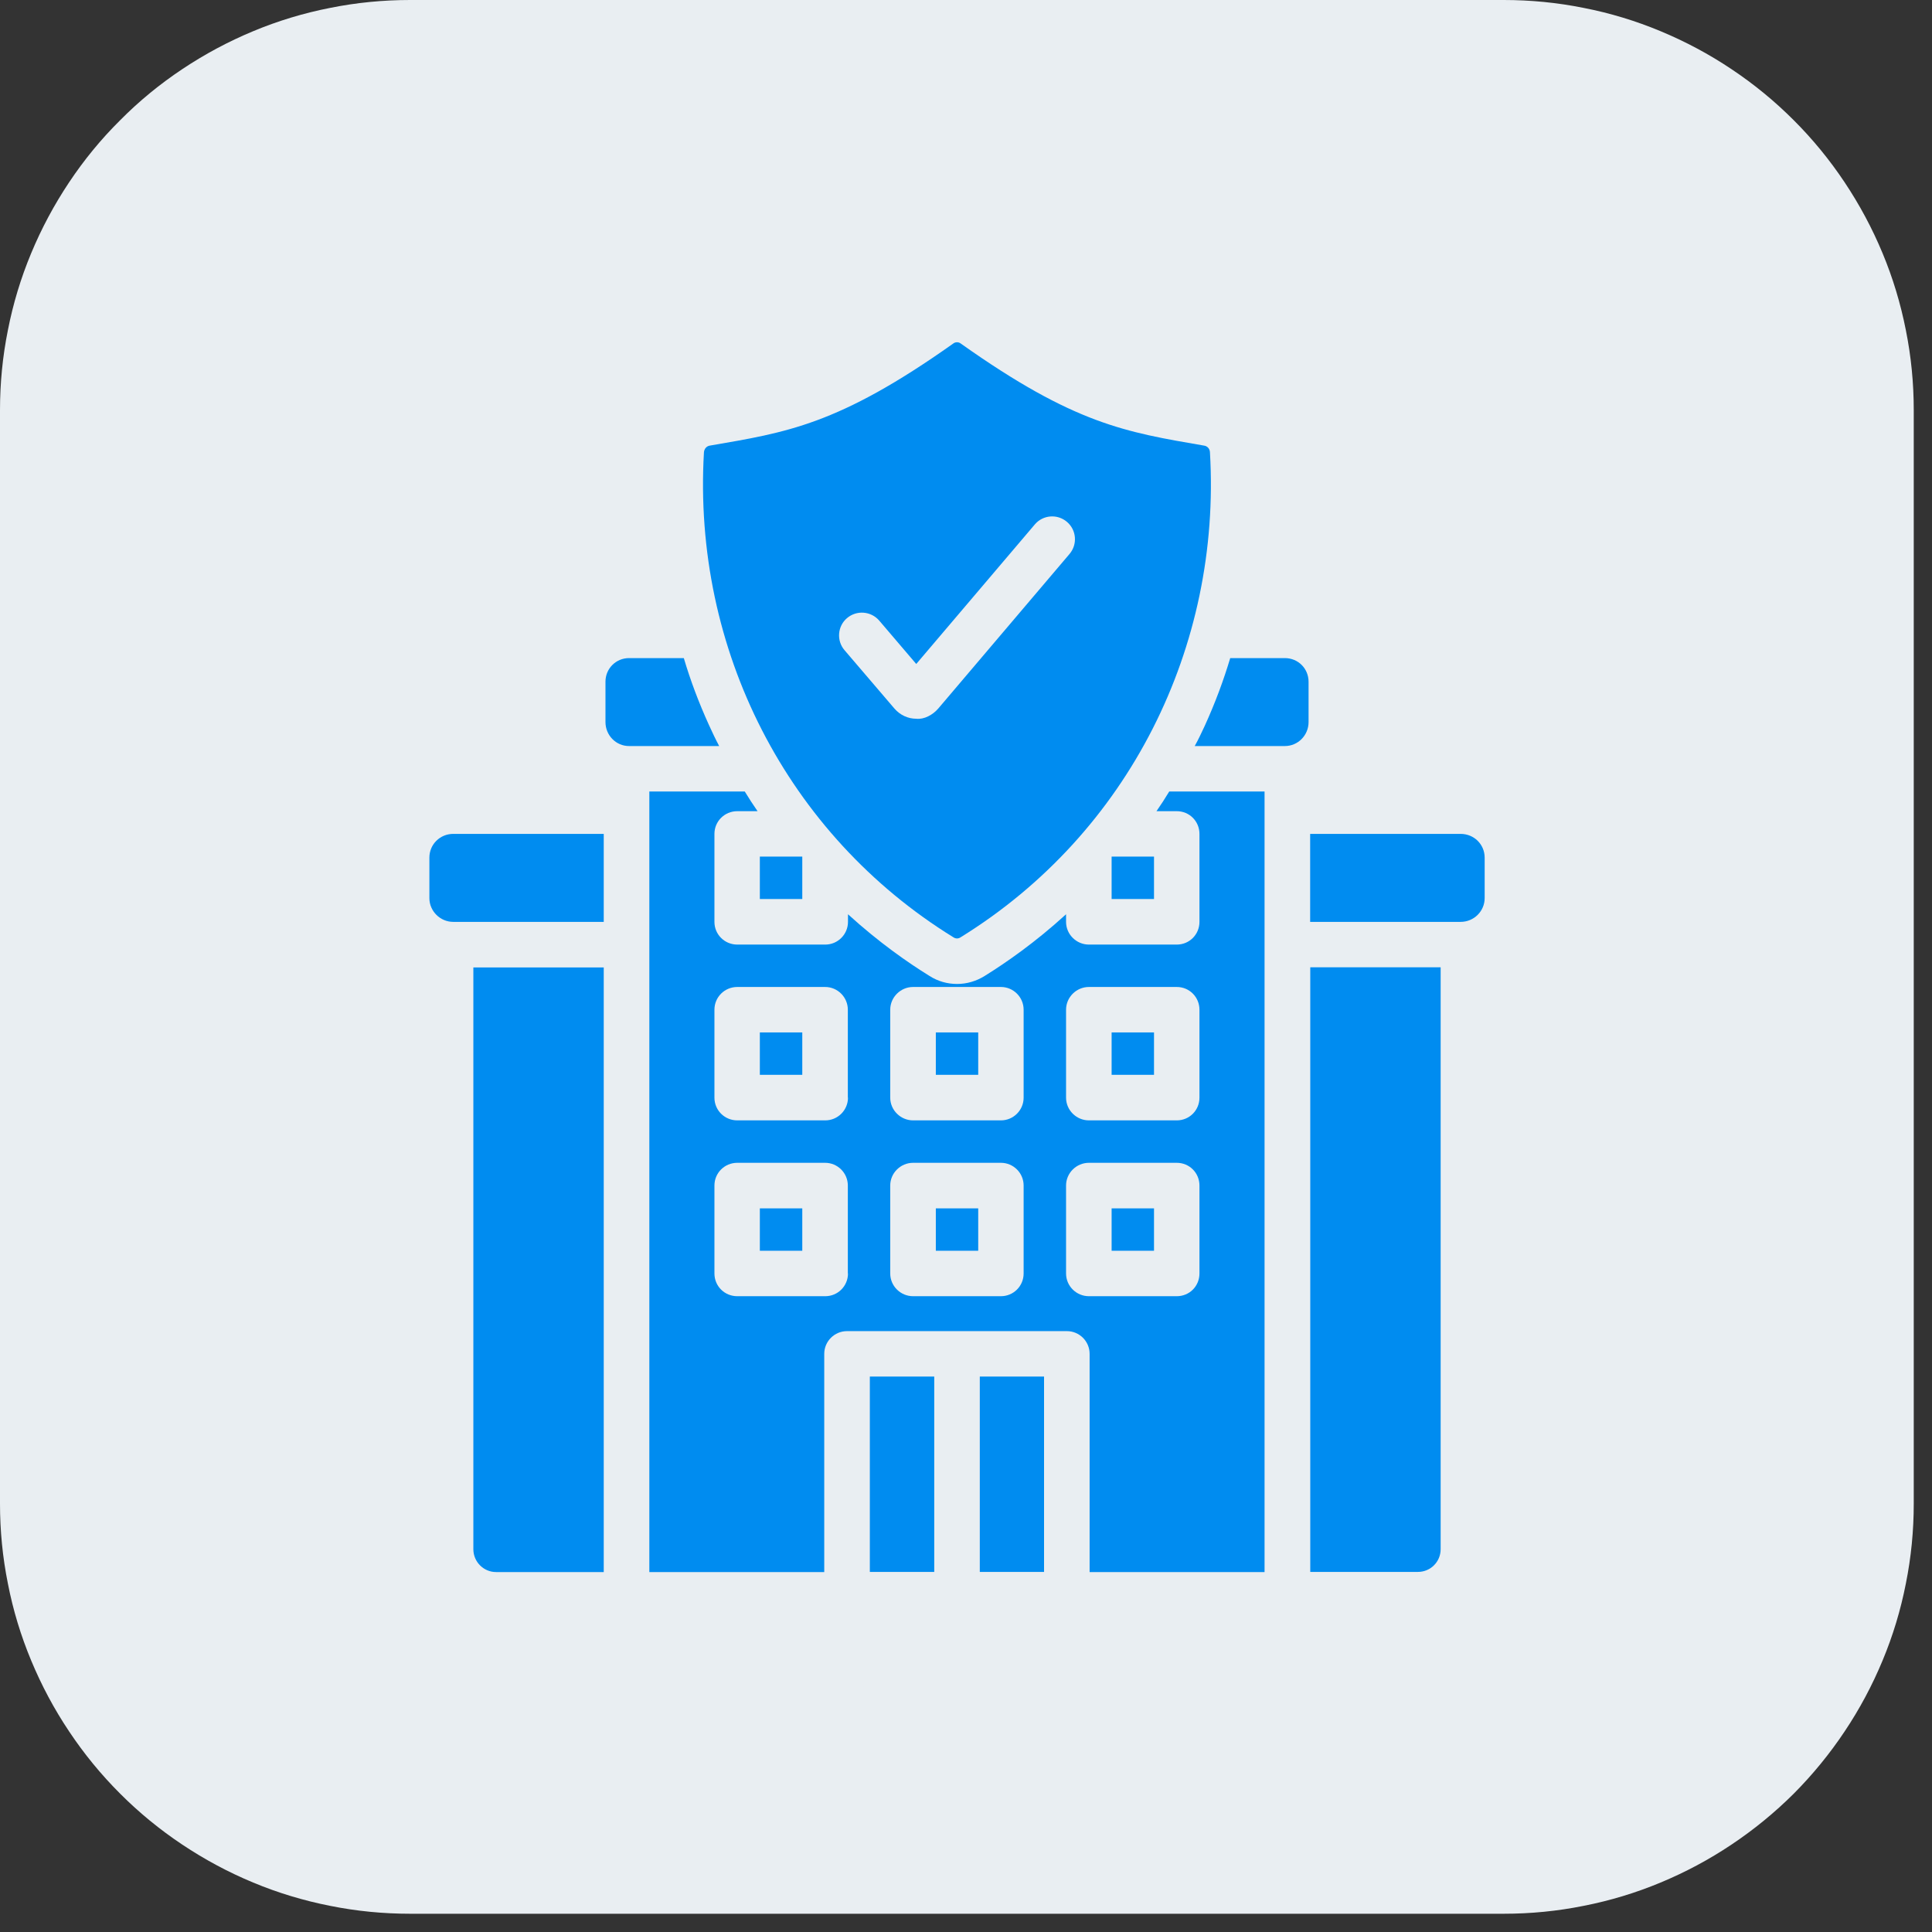
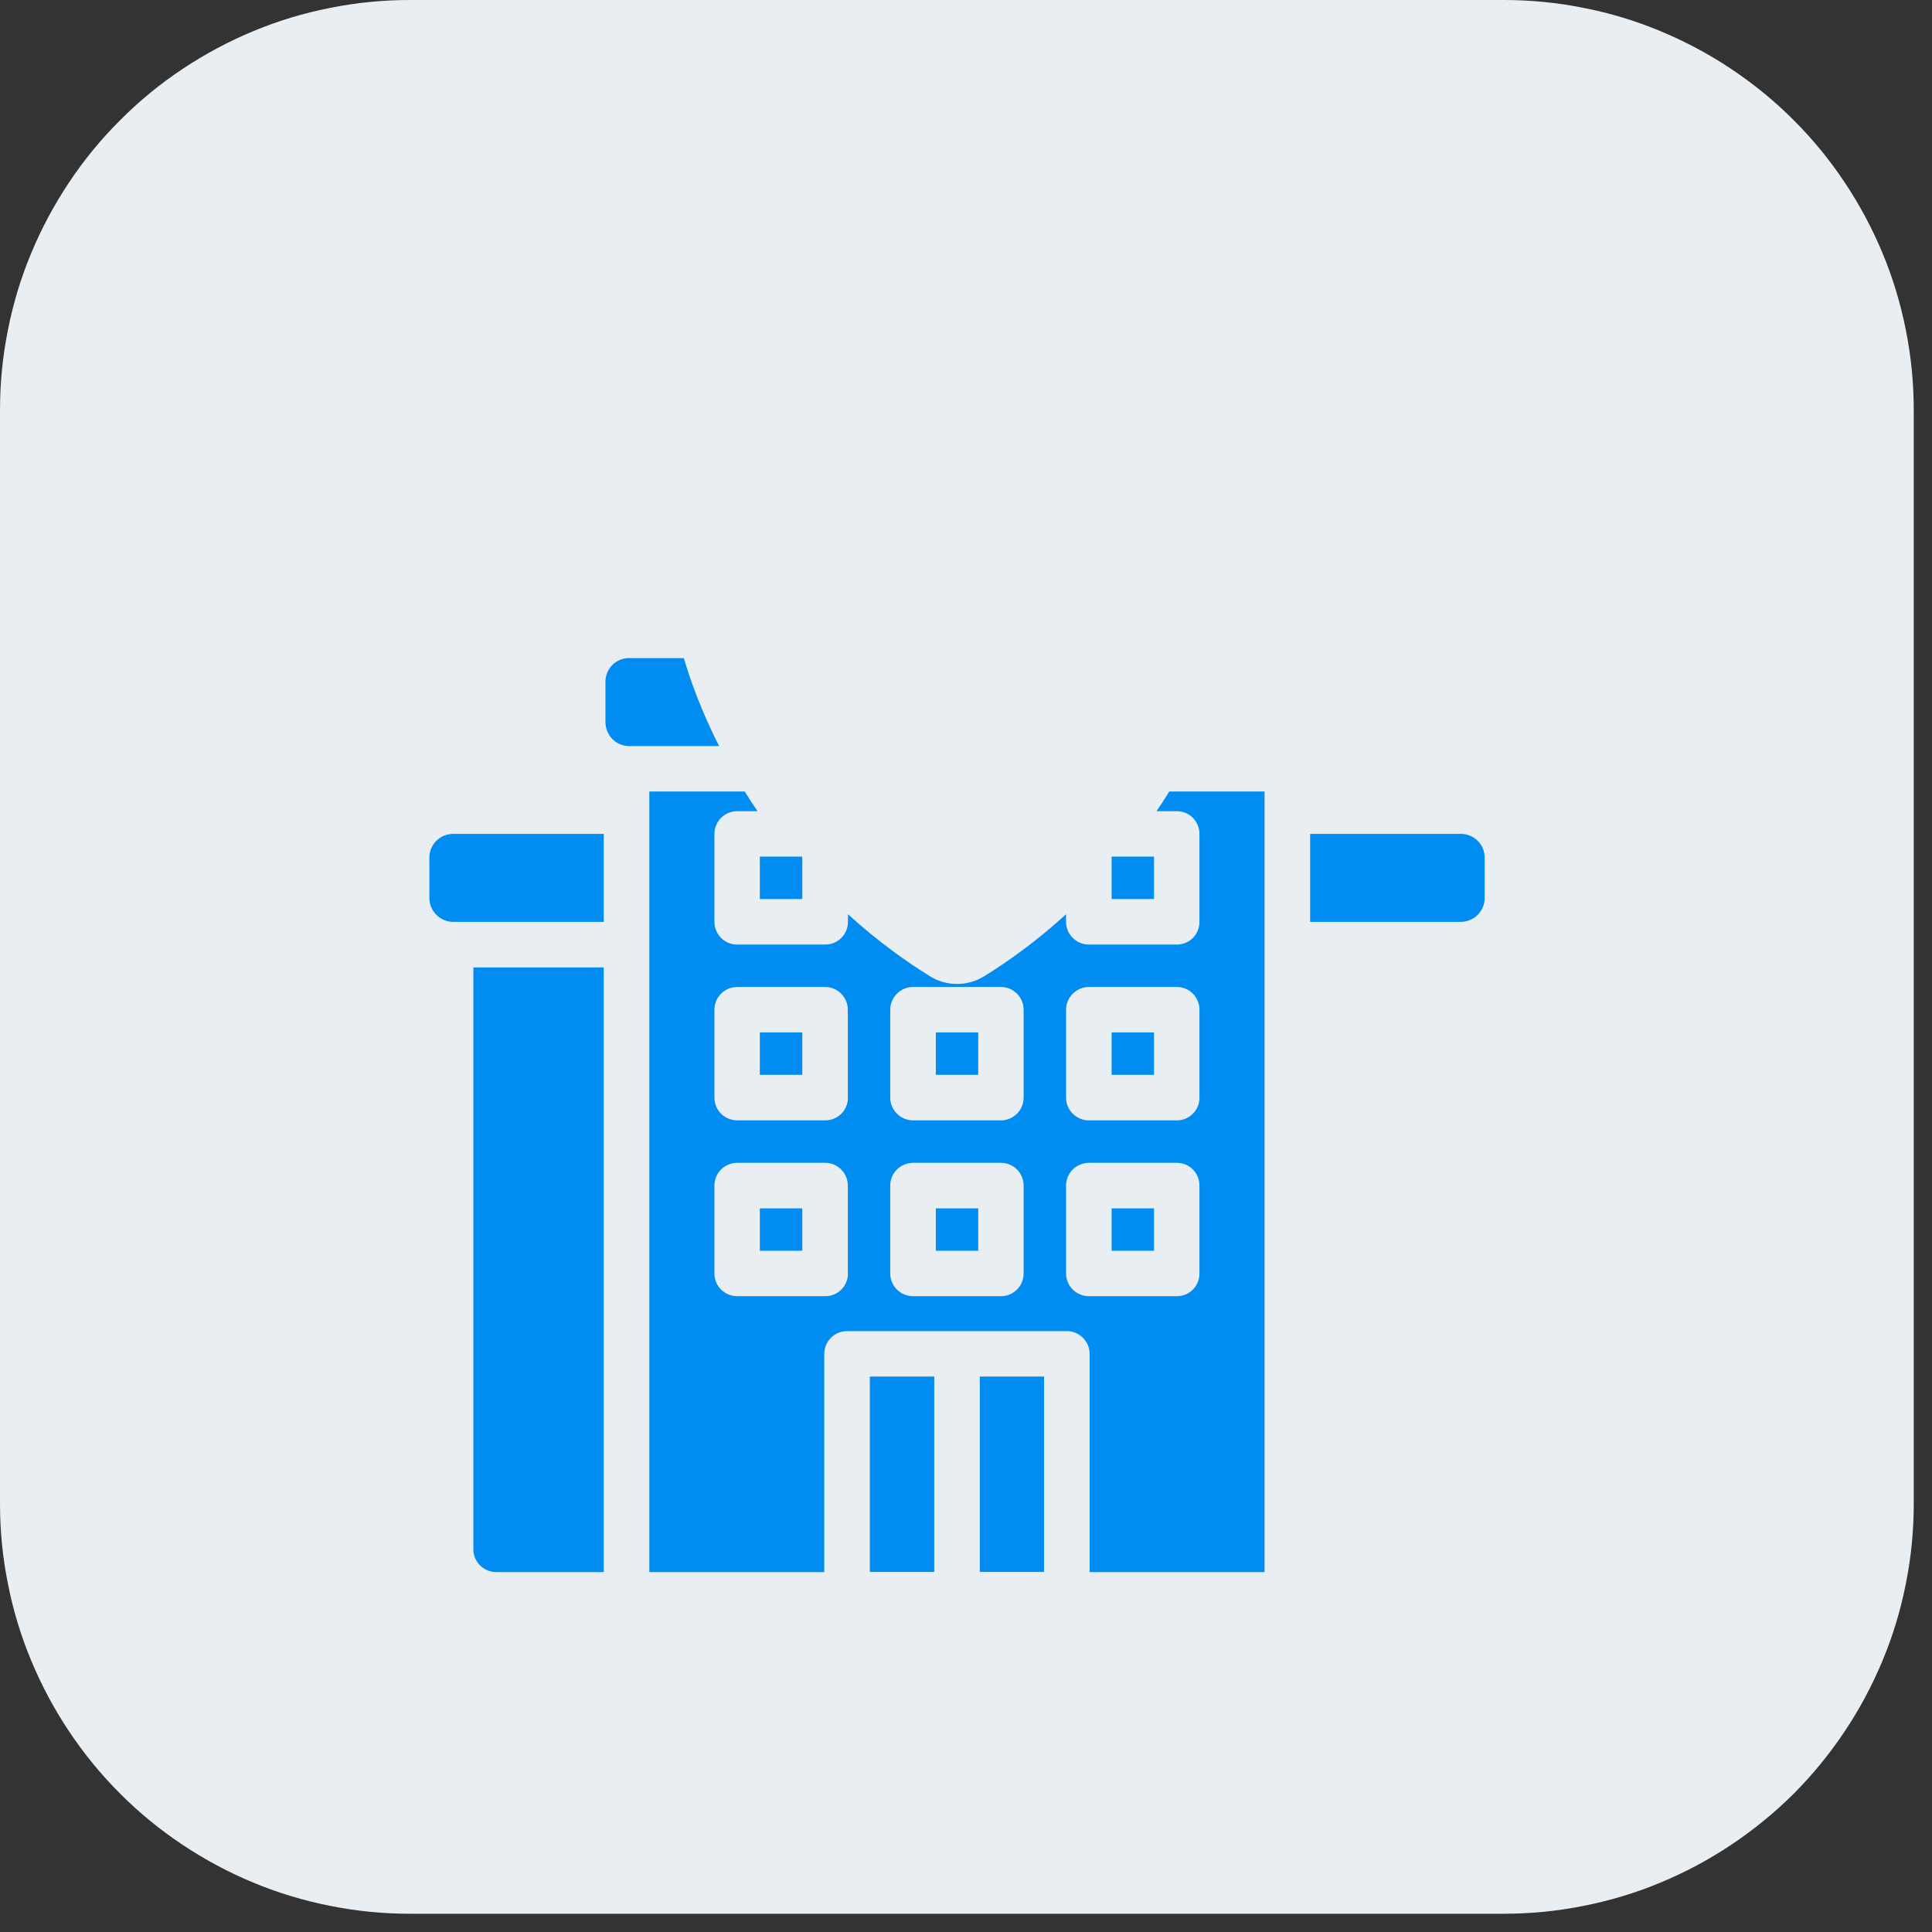
<svg xmlns="http://www.w3.org/2000/svg" width="70" viewBox="0 0 52.5 52.5" height="70" preserveAspectRatio="xMidYMid meet">
  <rect x="0" y="0" width="52.5" height="52.5" fill="#333333" stroke="none" />
  <defs>
    <clipPath id="ebe5f4f7fc">
      <path d="M 0 0 L 52.004 0 L 52.004 52.004 L 0 52.004 Z M 0 0 " clip-rule="nonzero" />
    </clipPath>
    <clipPath id="f60cf63770">
      <path d="M 5.652 6.172 L 45.418 6.172 L 45.418 46.289 L 5.652 46.289 Z M 5.652 6.172 " clip-rule="nonzero" />
    </clipPath>
    <clipPath id="1820377789">
      <path d="M 5.793 27.934 C 13.969 13.742 15.676 13.297 15.824 13.148 C 15.824 13.074 15.824 13.074 15.824 13.074 C 15.898 13 15.898 12.777 15.973 12.555 C 16.047 12.258 16.344 11.961 16.566 11.59 C 16.715 11.293 16.863 10.848 17.012 10.625 C 17.086 10.477 17.234 10.402 17.383 10.254 C 17.457 10.105 17.531 9.957 17.68 9.805 C 17.832 9.582 18.203 9.359 18.5 9.062 C 18.797 8.84 19.02 8.469 19.242 8.32 C 19.391 8.172 19.613 8.172 19.762 8.023 C 19.91 7.949 19.984 7.801 20.133 7.727 C 20.43 7.578 20.801 7.43 21.172 7.281 C 21.469 7.133 21.844 6.91 22.141 6.836 C 22.363 6.762 22.512 6.762 22.66 6.688 C 22.883 6.688 22.957 6.539 23.18 6.539 C 23.477 6.465 23.922 6.539 24.293 6.465 C 24.664 6.465 24.812 6.316 25.332 6.316 C 26.672 6.242 30.164 6.02 32.688 6.762 C 35.734 7.578 40.266 9.434 42.348 11.961 C 44.352 14.34 45.242 18.055 45.395 21.172 C 45.469 24.367 44.055 27.785 42.867 30.906 C 41.605 34.25 40.488 38.188 37.891 40.562 C 35.066 43.164 30.09 44.574 26.078 45.32 C 22.363 46.137 17.98 46.879 14.785 45.543 C 11.516 44.203 8.172 40.266 6.688 37.145 C 5.422 34.324 5.793 27.934 5.793 27.934 " clip-rule="nonzero" />
    </clipPath>
    <clipPath id="724d084035">
      <path d="M 11.664 22 L 17 22 L 17 26 L 11.664 26 Z M 11.664 22 " clip-rule="nonzero" />
    </clipPath>
    <clipPath id="deaeac5c49">
      <path d="M 35 22 L 40.641 22 L 40.641 26 L 35 26 Z M 35 22 " clip-rule="nonzero" />
    </clipPath>
    <clipPath id="8c5d637daf">
      <path d="M 12 26 L 17 26 L 17 42.715 L 12 42.715 Z M 12 26 " clip-rule="nonzero" />
    </clipPath>
    <clipPath id="be4a0545c3">
-       <path d="M 35 26 L 40 26 L 40 42.715 L 35 42.715 Z M 35 26 " clip-rule="nonzero" />
-     </clipPath>
+       </clipPath>
    <clipPath id="fcbfaa5833">
      <path d="M 23 37 L 26 37 L 26 42.715 L 23 42.715 Z M 23 37 " clip-rule="nonzero" />
    </clipPath>
    <clipPath id="3a2bd497e0">
      <path d="M 26 37 L 29 37 L 29 42.715 L 26 42.715 Z M 26 37 " clip-rule="nonzero" />
    </clipPath>
    <clipPath id="f92d37738a">
      <path d="M 17 21 L 35 21 L 35 42.715 L 17 42.715 Z M 17 21 " clip-rule="nonzero" />
    </clipPath>
    <clipPath id="2944ab2946">
-       <path d="M 19 9.281 L 33 9.281 L 33 26 L 19 26 Z M 19 9.281 " clip-rule="nonzero" />
-     </clipPath>
+       </clipPath>
  </defs>
  <g clip-path="url(#ebe5f4f7fc)">
    <path fill="#e9eef2" d="M 11.145 0 L 40.859 0 C 41.594 0 42.316 0.07 43.035 0.215 C 43.754 0.355 44.449 0.566 45.125 0.848 C 45.801 1.129 46.445 1.473 47.051 1.879 C 47.66 2.285 48.223 2.746 48.742 3.266 C 49.258 3.781 49.719 4.344 50.125 4.953 C 50.531 5.562 50.875 6.203 51.156 6.879 C 51.438 7.555 51.648 8.254 51.789 8.969 C 51.934 9.688 52.004 10.414 52.004 11.145 L 52.004 40.859 C 52.004 41.594 51.934 42.316 51.789 43.035 C 51.648 43.754 51.438 44.449 51.156 45.125 C 50.875 45.801 50.531 46.445 50.125 47.051 C 49.719 47.66 49.258 48.223 48.742 48.742 C 48.223 49.258 47.66 49.719 47.051 50.125 C 46.445 50.531 45.801 50.875 45.125 51.156 C 44.449 51.438 43.754 51.648 43.035 51.789 C 42.316 51.934 41.594 52.004 40.859 52.004 L 11.145 52.004 C 10.414 52.004 9.688 51.934 8.969 51.789 C 8.254 51.648 7.555 51.438 6.879 51.156 C 6.203 50.875 5.562 50.531 4.953 50.125 C 4.344 49.719 3.781 49.258 3.266 48.742 C 2.746 48.223 2.285 47.66 1.879 47.051 C 1.473 46.445 1.129 45.801 0.848 45.125 C 0.566 44.449 0.355 43.754 0.215 43.035 C 0.07 42.316 0 41.594 0 40.859 L 0 11.145 C 0 10.414 0.07 9.688 0.215 8.969 C 0.355 8.254 0.566 7.555 0.848 6.879 C 1.129 6.203 1.473 5.562 1.879 4.953 C 2.285 4.344 2.746 3.781 3.266 3.266 C 3.781 2.746 4.344 2.285 4.953 1.879 C 5.562 1.473 6.203 1.129 6.879 0.848 C 7.555 0.566 8.254 0.355 8.969 0.215 C 9.688 0.07 10.414 0 11.145 0 Z M 11.145 0 " fill-opacity="1" fill-rule="nonzero" />
  </g>
  <path fill="#008cf0" d="M 38.996 32.715 C 38.742 32.578 38.426 32.668 38.285 32.922 C 35.891 37.266 31.328 39.965 26.375 39.965 C 19.055 39.965 13.07 34.148 12.793 26.895 L 14.082 26.895 C 14.398 26.895 14.68 26.707 14.805 26.414 C 14.922 26.125 14.859 25.793 14.633 25.566 L 12.812 23.742 C 12.508 23.438 12.012 23.438 11.707 23.742 L 9.887 25.562 C 9.664 25.789 9.598 26.121 9.719 26.414 C 9.84 26.707 10.121 26.895 10.441 26.895 L 11.75 26.895 C 11.879 30.609 13.383 34.082 16.023 36.723 C 18.789 39.488 22.465 41.008 26.375 41.008 C 31.707 41.008 36.621 38.105 39.199 33.426 C 39.34 33.172 39.25 32.855 38.996 32.715 Z M 12.262 24.668 L 13.445 25.852 L 11.074 25.852 Z M 18.367 23.422 C 18.34 23.5 18.293 23.543 18.215 23.566 L 16.762 24.039 C 16.23 24.215 15.871 24.703 15.871 25.262 L 15.871 27.484 C 15.871 28.043 16.23 28.535 16.762 28.707 L 18.219 29.18 C 18.293 29.207 18.34 29.25 18.367 29.324 C 18.441 29.527 18.527 29.734 18.625 29.945 C 18.66 30.023 18.66 30.086 18.621 30.16 L 17.926 31.523 C 17.676 32.02 17.77 32.621 18.164 33.016 L 19.734 34.582 C 20.125 34.98 20.727 35.074 21.227 34.82 L 22.59 34.125 C 22.664 34.09 22.727 34.09 22.805 34.125 C 23.016 34.223 23.227 34.309 23.422 34.379 C 23.5 34.41 23.543 34.453 23.566 34.531 L 24.039 35.988 C 24.219 36.527 24.699 36.875 25.262 36.875 L 27.484 36.875 C 28.043 36.875 28.535 36.52 28.707 35.988 L 29.18 34.531 C 29.207 34.453 29.25 34.406 29.324 34.379 C 29.523 34.309 29.727 34.223 29.945 34.121 C 30.023 34.09 30.086 34.09 30.156 34.125 L 31.523 34.82 C 32.027 35.078 32.613 34.984 33.012 34.586 L 34.586 33.012 C 34.98 32.617 35.074 32.016 34.82 31.52 L 34.129 30.16 C 34.09 30.086 34.086 30.02 34.121 29.949 C 34.211 29.762 34.293 29.559 34.383 29.324 C 34.41 29.25 34.453 29.203 34.531 29.18 L 35.984 28.707 C 36.52 28.535 36.875 28.043 36.875 27.484 L 36.875 25.262 C 36.875 24.703 36.52 24.211 35.988 24.039 L 34.531 23.566 C 34.453 23.543 34.41 23.496 34.379 23.418 C 34.297 23.195 34.211 22.992 34.121 22.801 C 34.09 22.727 34.09 22.664 34.129 22.59 L 34.82 21.227 C 35.078 20.723 34.988 20.137 34.586 19.734 L 33.016 18.164 C 32.613 17.762 32.027 17.668 31.523 17.926 L 30.156 18.625 C 30.086 18.66 30.02 18.66 29.945 18.625 C 29.727 18.527 29.527 18.441 29.328 18.371 C 29.25 18.34 29.207 18.293 29.18 18.219 L 28.707 16.762 C 28.535 16.23 28.043 15.875 27.484 15.875 L 25.262 15.875 C 24.699 15.875 24.219 16.223 24.039 16.762 L 23.566 18.219 C 23.543 18.297 23.5 18.34 23.422 18.371 C 23.23 18.441 23.027 18.523 22.801 18.625 C 22.727 18.66 22.664 18.66 22.59 18.621 L 21.227 17.93 C 20.727 17.672 20.129 17.77 19.734 18.164 L 18.16 19.734 C 17.762 20.137 17.672 20.723 17.926 21.227 L 18.621 22.59 C 18.656 22.664 18.66 22.727 18.621 22.805 C 18.523 23.023 18.441 23.223 18.367 23.422 Z M 19.551 22.117 L 18.855 20.754 C 18.809 20.656 18.824 20.551 18.898 20.473 L 20.473 18.902 C 20.551 18.824 20.652 18.809 20.75 18.859 L 22.117 19.555 C 22.477 19.734 22.875 19.742 23.234 19.574 C 23.434 19.484 23.613 19.41 23.781 19.348 C 24.16 19.207 24.438 18.918 24.559 18.539 L 25.031 17.086 C 25.066 16.98 25.148 16.918 25.262 16.918 L 27.484 16.918 C 27.594 16.918 27.68 16.977 27.715 17.086 L 28.188 18.539 C 28.309 18.918 28.586 19.207 28.961 19.348 C 28.961 19.348 28.965 19.348 28.965 19.352 C 29.141 19.414 29.316 19.488 29.508 19.574 C 29.875 19.746 30.273 19.738 30.629 19.551 L 31.996 18.859 C 32.094 18.809 32.195 18.824 32.273 18.902 L 33.844 20.473 C 33.922 20.551 33.941 20.656 33.891 20.754 L 33.195 22.117 C 33.012 22.477 33.004 22.875 33.176 23.242 C 33.254 23.406 33.324 23.586 33.402 23.785 C 33.539 24.16 33.828 24.438 34.207 24.559 L 35.664 25.035 C 35.766 25.066 35.828 25.152 35.828 25.262 L 35.828 27.484 C 35.828 27.594 35.77 27.684 35.664 27.715 L 34.211 28.188 C 33.824 28.309 33.539 28.59 33.402 28.965 C 33.324 29.168 33.25 29.344 33.172 29.508 C 33.008 29.871 33.012 30.27 33.195 30.633 L 33.891 31.996 C 33.941 32.094 33.926 32.199 33.848 32.277 L 32.273 33.848 C 32.195 33.926 32.094 33.941 31.996 33.895 L 30.629 33.195 C 30.273 33.016 29.875 33.008 29.512 33.176 C 29.316 33.266 29.141 33.34 28.965 33.402 C 28.586 33.543 28.309 33.828 28.188 34.211 L 27.715 35.668 C 27.68 35.773 27.594 35.832 27.484 35.832 L 25.262 35.832 C 25.152 35.832 25.066 35.773 25.031 35.668 L 24.559 34.215 C 24.438 33.828 24.16 33.539 23.781 33.402 C 23.609 33.34 23.426 33.262 23.238 33.176 C 23.062 33.094 22.879 33.055 22.695 33.055 C 22.496 33.055 22.301 33.102 22.113 33.195 L 20.75 33.891 C 20.652 33.941 20.547 33.926 20.469 33.848 L 18.898 32.277 C 18.82 32.199 18.805 32.094 18.852 31.996 L 19.551 30.633 C 19.73 30.273 19.738 29.875 19.57 29.512 C 19.484 29.324 19.41 29.141 19.344 28.969 C 19.207 28.59 18.918 28.309 18.535 28.188 L 17.078 27.715 C 16.977 27.684 16.914 27.598 16.914 27.484 L 16.914 25.266 C 16.914 25.152 16.973 25.07 17.078 25.035 L 18.531 24.562 C 18.914 24.438 19.203 24.164 19.344 23.781 C 19.406 23.609 19.48 23.43 19.566 23.242 C 19.742 22.875 19.734 22.473 19.551 22.117 Z M 43.031 26.336 C 42.91 26.043 42.629 25.852 42.309 25.852 L 41 25.852 C 40.871 22.141 39.363 18.668 36.723 16.027 C 33.957 13.262 30.281 11.738 26.375 11.738 C 21.039 11.738 16.121 14.645 13.547 19.324 C 13.406 19.574 13.5 19.895 13.754 20.031 C 14.004 20.172 14.324 20.078 14.461 19.828 C 16.855 15.48 21.418 12.781 26.375 12.781 C 33.695 12.781 39.68 18.598 39.953 25.852 L 38.664 25.852 C 38.348 25.852 38.062 26.043 37.945 26.336 C 37.824 26.629 37.891 26.961 38.113 27.184 L 39.934 29.004 C 40.086 29.156 40.285 29.234 40.484 29.234 C 40.684 29.234 40.887 29.156 41.039 29.004 L 42.859 27.184 C 43.082 26.961 43.152 26.625 43.031 26.336 Z M 40.488 28.082 L 39.301 26.895 L 41.672 26.895 Z M 20.312 26.375 C 20.312 25.75 20.406 25.137 20.594 24.543 C 20.68 24.266 20.973 24.113 21.25 24.199 C 21.523 24.289 21.676 24.582 21.59 24.855 C 21.434 25.348 21.355 25.855 21.355 26.375 C 21.355 29.141 23.605 31.391 26.375 31.391 C 29.141 31.391 31.391 29.141 31.391 26.375 C 31.391 23.605 29.141 21.355 26.375 21.355 C 24.797 21.355 23.293 22.109 22.348 23.379 C 22.176 23.609 21.848 23.656 21.617 23.484 C 21.387 23.312 21.34 22.984 21.512 22.754 C 22.652 21.223 24.469 20.312 26.375 20.312 C 29.719 20.312 32.438 23.031 32.438 26.371 C 32.438 29.715 29.715 32.434 26.375 32.434 C 23.031 32.434 20.312 29.715 20.312 26.375 Z M 25.715 29.492 C 26.059 29.492 26.402 29.359 26.664 29.098 L 30.219 25.543 C 30.742 25.02 30.742 24.172 30.219 23.648 C 29.695 23.129 28.848 23.129 28.328 23.648 L 25.715 26.262 L 24.422 24.965 C 24.168 24.711 23.832 24.57 23.473 24.57 C 23.113 24.57 22.777 24.711 22.527 24.965 C 22.004 25.488 22.004 26.336 22.527 26.859 L 24.77 29.098 C 25.031 29.359 25.371 29.492 25.715 29.492 Z M 23.266 25.703 C 23.32 25.645 23.395 25.617 23.473 25.617 C 23.551 25.617 23.625 25.645 23.684 25.703 L 25.348 27.367 C 25.551 27.57 25.883 27.57 26.086 27.367 L 29.066 24.387 C 29.18 24.273 29.367 24.273 29.48 24.387 C 29.598 24.5 29.598 24.688 29.48 24.805 L 25.926 28.359 C 25.809 28.477 25.621 28.477 25.508 28.359 L 23.266 26.121 C 23.148 26.004 23.148 25.816 23.266 25.703 Z M 23.266 25.703 " fill-opacity="1" fill-rule="nonzero" />
  <g clip-path="url(#f60cf63770)">
    <g clip-path="url(#1820377789)">
      <path fill="#e9eef2" d="M 2.824 3.344 L 48.422 3.344 L 48.422 48.586 L 2.824 48.586 Z M 2.824 3.344 " fill-opacity="1" fill-rule="nonzero" />
    </g>
  </g>
  <path fill="#008cf0" d="M 19.273 19.719 C 19.359 19.906 19.445 20.09 19.543 20.273 L 17.094 20.273 C 16.738 20.273 16.453 19.98 16.453 19.621 L 16.453 18.523 C 16.453 18.168 16.738 17.883 17.094 17.883 L 18.582 17.883 C 18.758 18.48 18.988 19.094 19.273 19.719 Z M 19.273 19.719 " fill-opacity="1" fill-rule="nonzero" />
-   <path fill="#008cf0" d="M 35.559 18.527 L 35.559 19.621 C 35.559 19.98 35.273 20.273 34.914 20.273 L 32.465 20.273 C 32.566 20.094 32.652 19.906 32.738 19.723 C 33.023 19.098 33.25 18.484 33.43 17.883 L 34.914 17.883 C 35.277 17.883 35.559 18.168 35.559 18.527 Z M 35.559 18.527 " fill-opacity="1" fill-rule="nonzero" />
  <g clip-path="url(#724d084035)">
    <path fill="#008cf0" d="M 16.406 22.66 L 16.406 25.051 L 12.316 25.051 C 11.961 25.051 11.668 24.758 11.668 24.406 L 11.668 23.305 C 11.668 22.945 11.957 22.66 12.316 22.66 Z M 16.406 22.66 " fill-opacity="1" fill-rule="nonzero" />
  </g>
  <g clip-path="url(#deaeac5c49)">
    <path fill="#008cf0" d="M 40.344 23.305 L 40.344 24.406 C 40.344 24.758 40.055 25.051 39.691 25.051 L 35.602 25.051 L 35.602 22.66 L 39.691 22.66 C 40.055 22.66 40.344 22.945 40.344 23.305 Z M 40.344 23.305 " fill-opacity="1" fill-rule="nonzero" />
  </g>
  <g clip-path="url(#8c5d637daf)">
    <path fill="#008cf0" d="M 16.406 26.285 L 16.406 42.719 L 13.48 42.719 C 13.141 42.719 12.863 42.441 12.863 42.098 L 12.863 26.289 L 16.406 26.289 Z M 16.406 26.285 " fill-opacity="1" fill-rule="nonzero" />
  </g>
  <g clip-path="url(#be4a0545c3)">
    <path fill="#008cf0" d="M 39.148 26.285 L 39.148 42.098 C 39.148 42.438 38.875 42.715 38.531 42.715 L 35.605 42.715 L 35.605 26.285 Z M 39.148 26.285 " fill-opacity="1" fill-rule="nonzero" />
  </g>
  <path fill="#008cf0" d="M 20.648 23.277 L 21.801 23.277 L 21.801 24.43 L 20.648 24.43 Z M 20.648 23.277 " fill-opacity="1" fill-rule="nonzero" />
-   <path fill="#008cf0" d="M 20.648 28.055 L 21.801 28.055 L 21.801 29.207 L 20.648 29.207 Z M 20.648 28.055 " fill-opacity="1" fill-rule="nonzero" />
+   <path fill="#008cf0" d="M 20.648 28.055 L 21.801 28.055 L 21.801 29.207 L 20.648 29.207 Z " fill-opacity="1" fill-rule="nonzero" />
  <path fill="#008cf0" d="M 25.43 32.836 L 26.582 32.836 L 26.582 33.988 L 25.43 33.988 Z M 25.43 32.836 " fill-opacity="1" fill-rule="nonzero" />
  <path fill="#008cf0" d="M 25.43 28.055 L 26.582 28.055 L 26.582 29.207 L 25.43 29.207 Z M 25.43 28.055 " fill-opacity="1" fill-rule="nonzero" />
  <path fill="#008cf0" d="M 20.648 32.836 L 21.801 32.836 L 21.801 33.988 L 20.648 33.988 Z M 20.648 32.836 " fill-opacity="1" fill-rule="nonzero" />
  <g clip-path="url(#fcbfaa5833)">
    <path fill="#008cf0" d="M 23.637 37.406 L 25.387 37.406 L 25.387 42.719 L 23.637 42.719 Z M 23.637 37.406 " fill-opacity="1" fill-rule="nonzero" />
  </g>
  <g clip-path="url(#3a2bd497e0)">
    <path fill="#008cf0" d="M 26.625 37.406 L 28.371 37.406 L 28.371 42.719 L 26.625 42.719 Z M 26.625 37.406 " fill-opacity="1" fill-rule="nonzero" />
  </g>
  <path fill="#008cf0" d="M 30.207 23.277 L 31.359 23.277 L 31.359 24.43 L 30.207 24.43 Z M 30.207 23.277 " fill-opacity="1" fill-rule="nonzero" />
  <g clip-path="url(#f92d37738a)">
    <path fill="#008cf0" d="M 31.773 21.508 C 31.66 21.695 31.543 21.875 31.426 22.043 L 31.977 22.043 C 32.324 22.043 32.594 22.32 32.594 22.66 L 32.594 25.051 C 32.594 25.391 32.324 25.668 31.977 25.668 L 29.59 25.668 C 29.25 25.668 28.969 25.391 28.969 25.051 L 28.969 24.844 C 28.137 25.605 27.344 26.156 26.758 26.52 C 26.527 26.664 26.27 26.738 26.008 26.738 C 25.746 26.738 25.488 26.668 25.258 26.52 C 24.668 26.156 23.879 25.605 23.043 24.844 L 23.043 25.051 C 23.043 25.391 22.766 25.668 22.426 25.668 L 20.035 25.668 C 19.688 25.668 19.414 25.391 19.414 25.051 L 19.414 22.66 C 19.414 22.32 19.688 22.043 20.035 22.043 L 20.586 22.043 C 20.469 21.875 20.352 21.695 20.238 21.508 L 17.645 21.508 L 17.645 42.719 L 22.398 42.719 L 22.398 36.789 C 22.398 36.449 22.676 36.172 23.016 36.172 L 28.992 36.172 C 29.332 36.172 29.609 36.449 29.609 36.789 L 29.609 42.719 L 34.363 42.719 L 34.363 21.508 Z M 23.043 34.605 C 23.043 34.949 22.766 35.223 22.426 35.223 L 20.035 35.223 C 19.688 35.223 19.414 34.949 19.414 34.605 L 19.414 32.215 C 19.414 31.875 19.688 31.598 20.035 31.598 L 22.422 31.598 C 22.762 31.598 23.039 31.875 23.039 32.215 L 23.039 34.605 Z M 23.043 29.828 C 23.043 30.168 22.766 30.445 22.426 30.445 L 20.035 30.445 C 19.688 30.445 19.414 30.168 19.414 29.828 L 19.414 27.438 C 19.414 27.098 19.688 26.82 20.035 26.82 L 22.422 26.82 C 22.762 26.82 23.039 27.098 23.039 27.438 L 23.039 29.828 Z M 27.816 34.605 C 27.816 34.949 27.539 35.223 27.199 35.223 L 24.812 35.223 C 24.473 35.223 24.191 34.949 24.191 34.605 L 24.191 32.215 C 24.191 31.875 24.473 31.598 24.812 31.598 L 27.199 31.598 C 27.539 31.598 27.816 31.875 27.816 32.215 Z M 27.816 29.828 C 27.816 30.168 27.539 30.445 27.199 30.445 L 24.812 30.445 C 24.473 30.445 24.191 30.168 24.191 29.828 L 24.191 27.438 C 24.191 27.098 24.473 26.82 24.812 26.82 L 27.199 26.82 C 27.539 26.82 27.816 27.098 27.816 27.438 Z M 32.594 34.605 C 32.594 34.949 32.324 35.223 31.977 35.223 L 29.59 35.223 C 29.25 35.223 28.969 34.949 28.969 34.605 L 28.969 32.215 C 28.969 31.875 29.25 31.598 29.59 31.598 L 31.977 31.598 C 32.324 31.598 32.594 31.875 32.594 32.215 Z M 32.594 29.828 C 32.594 30.168 32.324 30.445 31.977 30.445 L 29.59 30.445 C 29.25 30.445 28.969 30.168 28.969 29.828 L 28.969 27.438 C 28.969 27.098 29.25 26.82 29.59 26.82 L 31.977 26.82 C 32.324 26.82 32.594 27.098 32.594 27.438 Z M 32.594 29.828 " fill-opacity="1" fill-rule="nonzero" />
  </g>
  <path fill="#008cf0" d="M 30.207 32.836 L 31.359 32.836 L 31.359 33.988 L 30.207 33.988 Z M 30.207 32.836 " fill-opacity="1" fill-rule="nonzero" />
  <path fill="#008cf0" d="M 30.207 28.055 L 31.359 28.055 L 31.359 29.207 L 30.207 29.207 Z M 30.207 28.055 " fill-opacity="1" fill-rule="nonzero" />
  <g clip-path="url(#2944ab2946)">
    <path fill="#008cf0" d="M 32.879 12.289 C 32.875 12.195 32.809 12.121 32.719 12.109 C 30.586 11.742 29.199 11.527 26.109 9.336 C 26.051 9.289 25.961 9.289 25.902 9.336 C 22.773 11.555 21.367 11.75 19.289 12.109 C 19.203 12.121 19.137 12.195 19.129 12.289 C 18.816 17.652 21.395 22.684 25.906 25.469 C 25.969 25.512 26.043 25.512 26.105 25.469 C 30.68 22.641 33.191 17.566 32.879 12.289 Z M 29.062 15.055 L 25.496 19.254 C 25.344 19.43 25.109 19.555 24.898 19.531 C 24.672 19.531 24.457 19.43 24.305 19.254 L 22.949 17.668 C 22.727 17.41 22.758 17.016 23.016 16.797 C 23.277 16.574 23.668 16.605 23.891 16.863 L 24.898 18.043 L 28.121 14.25 C 28.344 13.988 28.734 13.961 28.992 14.18 C 29.254 14.402 29.285 14.793 29.062 15.055 Z M 29.062 15.055 " fill-opacity="1" fill-rule="nonzero" />
  </g>
</svg>